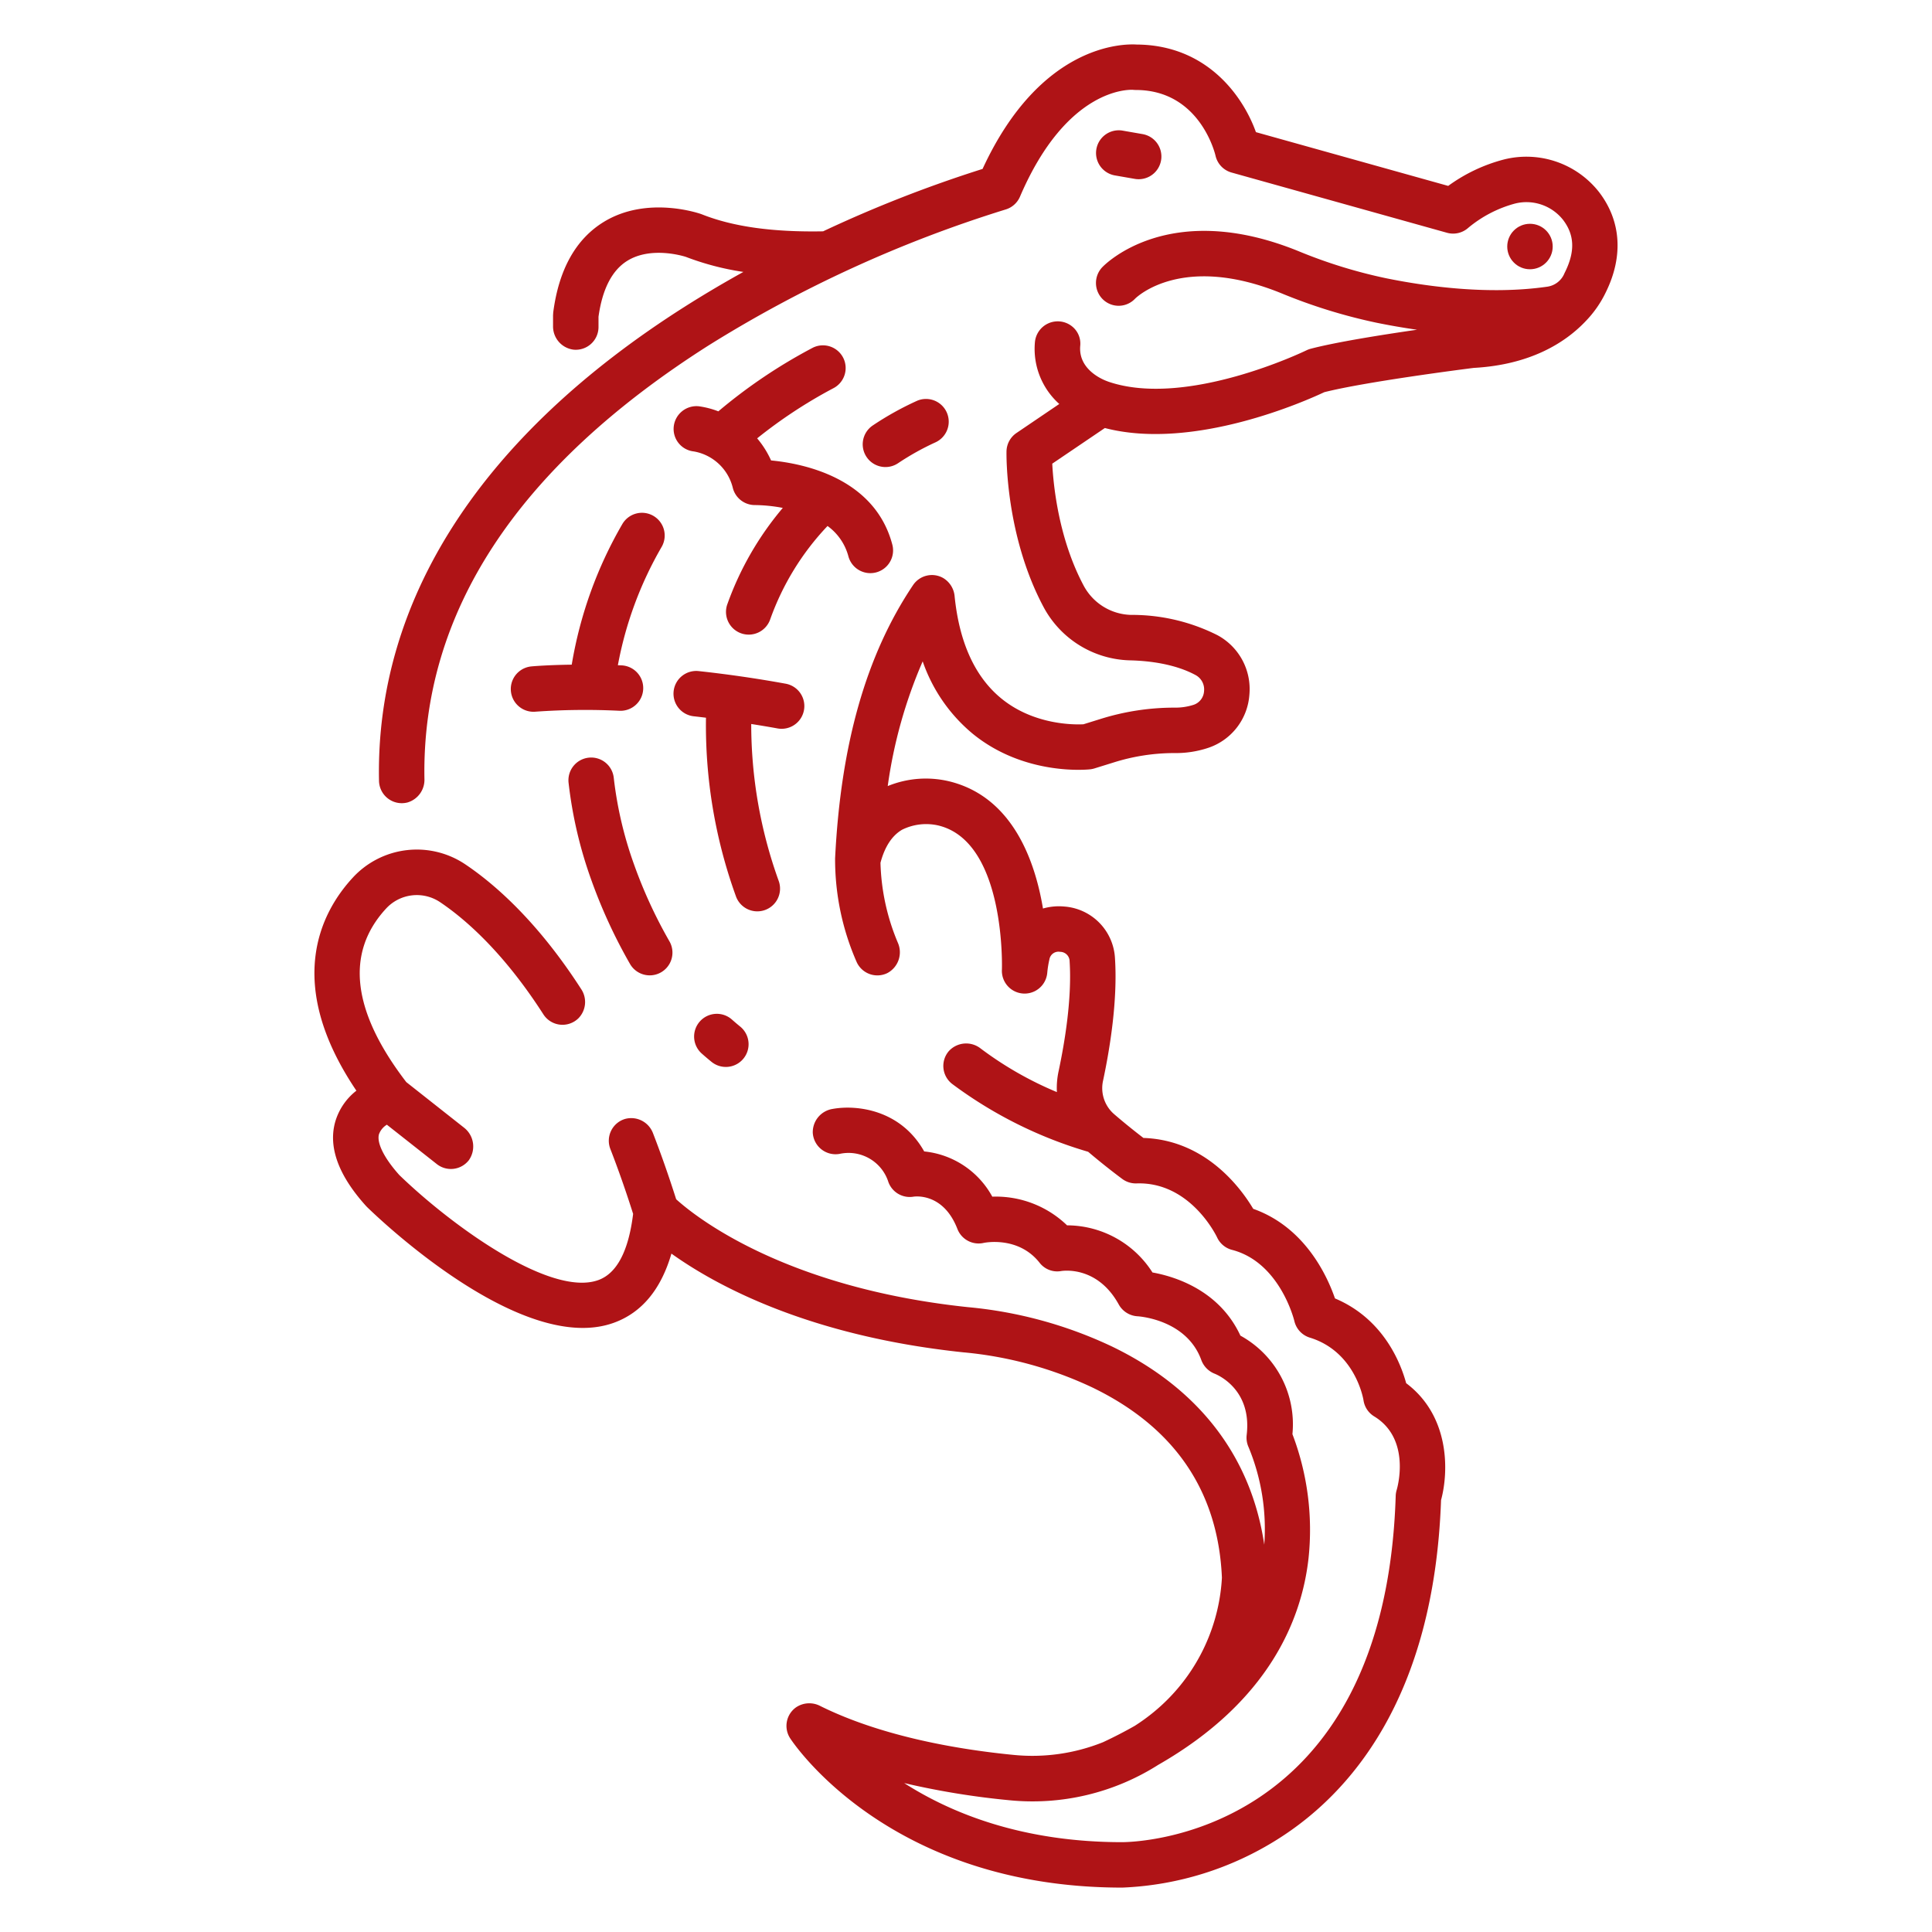
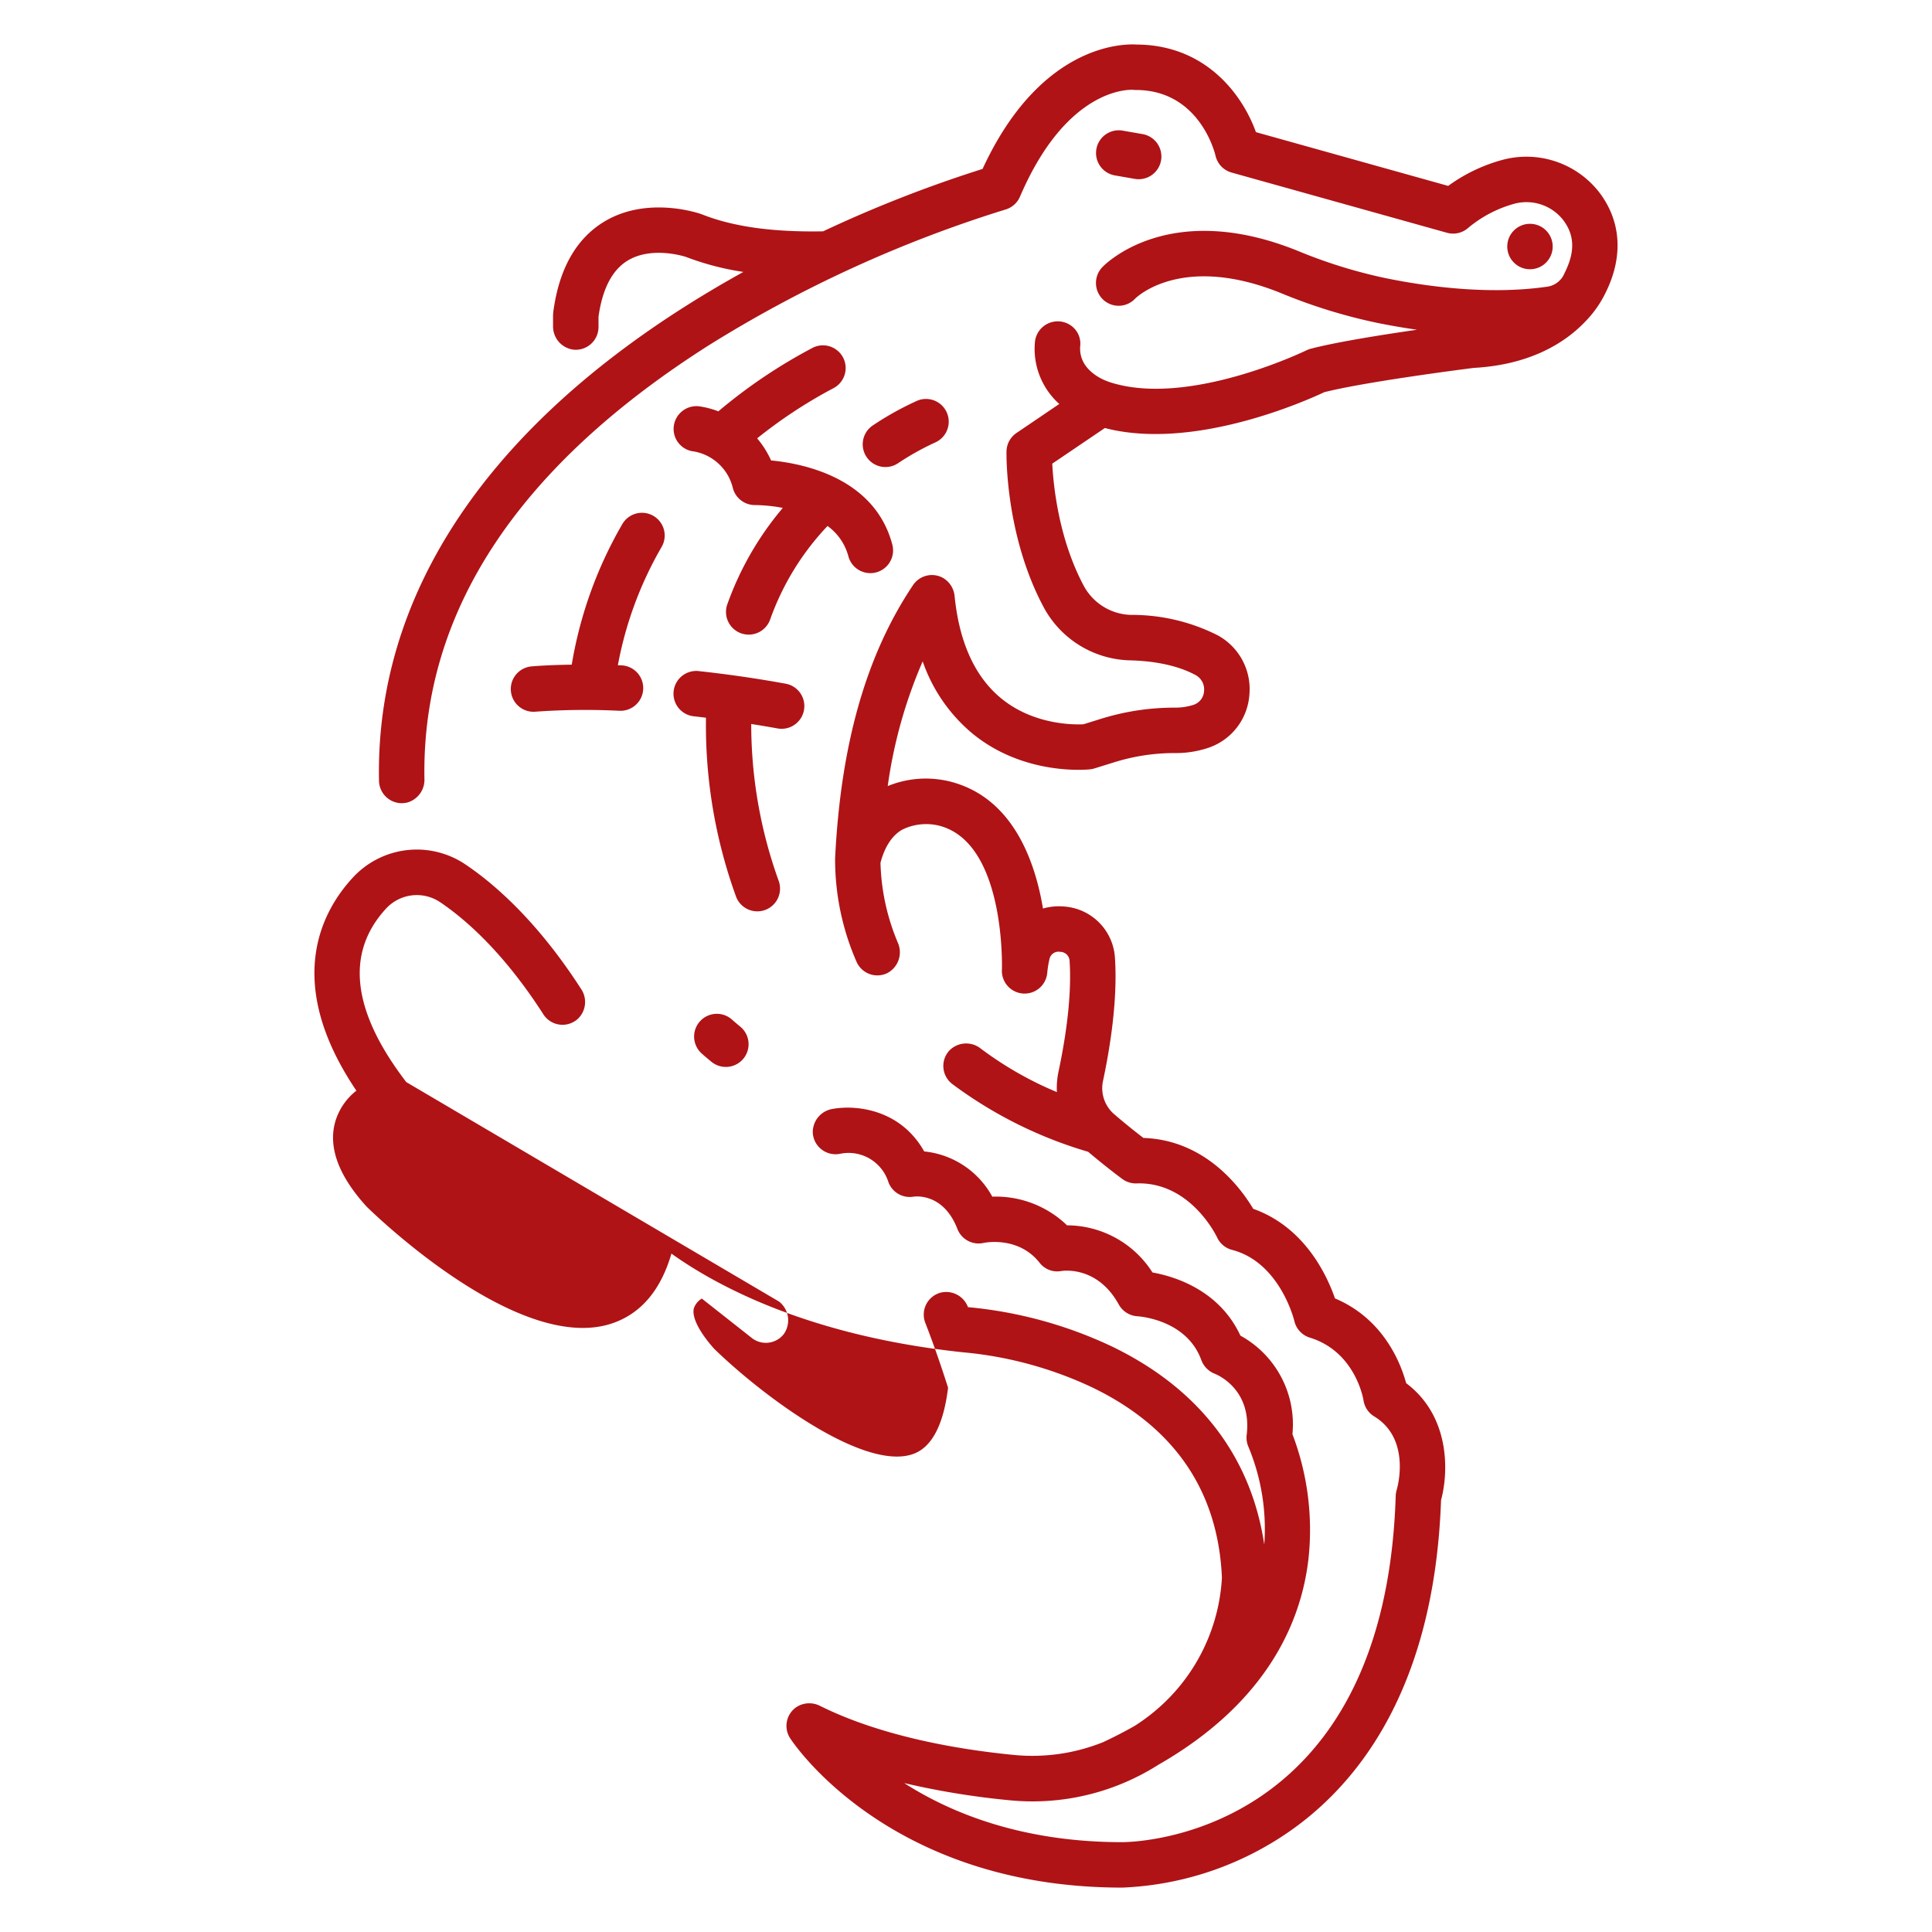
<svg xmlns="http://www.w3.org/2000/svg" id="outline" viewBox="0 0 340 340" width="512px" height="512px">
  <g>
-     <path d="M62.013,154.529c-5.43,5.912-12.148,18.377.706,37.412A10.747,10.747,0,0,0,59,197.4c-1.268,4.461.556,9.453,5.421,14.839l.174.181c2.744,2.669,27.5,26.139,43.437,20.364,4.9-1.776,8.288-5.858,10.127-12.17,7.8,5.58,24.127,14.515,51.431,17.381.059.006.118.011.177.014a67.538,67.538,0,0,1,22.409,6.134c14.512,6.993,22.2,18.262,22.861,33.5-.009.17-.027.508-.069.988A32.941,32.941,0,0,1,203.1,301.245a34.14,34.14,0,0,1-3.4,2.473c-1.736.989-3.592,1.952-5.587,2.882l0,0a33.414,33.414,0,0,1-15.747,2.234c-9.474-.926-23.041-3.17-34-8.6a4.162,4.162,0,0,0-4.289.239,4,4,0,0,0-1.02,5.44c.7,1.072,17.616,26.273,58.416,26.273h.059a55.453,55.453,0,0,0,27.4-8.565C237.341,315.793,252.36,299.1,253.6,264c1.368-5.036,1.566-14.8-6.139-20.583-.968-3.562-4-11.329-12.528-14.917-1.4-4.056-5.341-12.567-14.385-15.766-2.185-3.667-8.388-12.115-19.323-12.475-1.124-.861-3.046-2.37-5.14-4.172a6.044,6.044,0,0,1-1.978-5.844c1.226-5.746,2.588-14.153,2.112-21.571a9.641,9.641,0,0,0-8.972-9.141,10.144,10.144,0,0,0-3.7.354c-1.432-8.554-5.37-19.357-16.009-22.258a17.67,17.67,0,0,0-11.312.709,83.784,83.784,0,0,1,6.151-21.948,28.7,28.7,0,0,0,8.868,12.793c9.117,7.386,20.149,6.256,20.612,6.205a4.035,4.035,0,0,0,.744-.156l3.425-1.063a35.528,35.528,0,0,1,10.525-1.64h.151a18,18,0,0,0,5.975-.933,10.643,10.643,0,0,0,7.193-9.328,10.763,10.763,0,0,0-5.64-10.494,33.43,33.43,0,0,0-15.2-3.56,9.724,9.724,0,0,1-8.33-5.164c-4.364-8.194-5.315-17.459-5.52-21.452l9.257-6.271c15.647,4.075,35.5-4.838,38.616-6.307,7.292-1.841,24.561-4.054,26.295-4.273,10.1-.555,16.129-4.531,19.519-8.03.045-.044.086-.09.129-.136a19.217,19.217,0,0,0,3.594-5.132c3.14-6.349,2.7-12.633-1.229-17.7a16.236,16.236,0,0,0-16.615-5.7,29.094,29.094,0,0,0-9.887,4.669l-33.837-9.46c-2.268-6.34-8.62-15.347-21-15.418-2.365-.146-16.957-.1-27.106,21.89a226.205,226.205,0,0,0-28.064,10.982c-8.818.162-15.8-.8-21.3-2.978-.045-.018-.091-.035-.136-.051-.386-.137-9.547-3.3-17.174,1.379-4.915,3.018-7.9,8.372-8.883,15.914l-.032.507v1.9a4.116,4.116,0,0,0,3.607,4.153,4,4,0,0,0,4.393-3.981V55.747c.674-4.866,2.377-8.179,5.064-9.847,4.148-2.576,9.8-.859,10.313-.692a48.208,48.208,0,0,0,10.119,2.646c-3.387,1.879-6.831,3.907-10.28,6.095C84.67,76.707,66.05,105.576,66.7,137.434a4.011,4.011,0,0,0,5.028,3.783,4.157,4.157,0,0,0,2.966-4.16C74.183,107.869,91,82.214,124.684,60.8a223.513,223.513,0,0,1,52.228-23.916A4,4,0,0,0,179.5,34.61c8.344-19.467,19.519-18.826,19.921-18.8a3.827,3.827,0,0,0,.454.026c11.206,0,13.927,11.092,14.032,11.544a4,4,0,0,0,2.828,2.984l37.913,10.6a4,4,0,0,0,3.753-.88,21.621,21.621,0,0,1,8.2-4.257,8.219,8.219,0,0,1,8.434,2.819c2.075,2.676,2.186,5.636.347,9.314-.049.1-.073.148-.115.25,0,.011-.013.031-.026.059a3.852,3.852,0,0,1-2.93,2.181c-10.133,1.46-20.942.038-28.519-1.511a87.489,87.489,0,0,1-15.358-4.772c-22.679-9.187-33.986,2.368-34.458,2.865a4.024,4.024,0,0,0,.135,5.674,3.977,3.977,0,0,0,5.636-.133c.333-.33,8.327-8.022,25.684-.991a95.282,95.282,0,0,0,16.757,5.2c2.172.444,4.592.878,7.185,1.246-6.286.907-14.273,2.179-18.721,3.349a4.017,4.017,0,0,0-.745.277c-.21.1-21.095,10.222-34.854,5.514-.01,0-.02,0-.03-.006L195,67.144c-.539-.181-5.257-1.892-4.9-6.255a3.88,3.88,0,0,0-1.657-3.617,4.031,4.031,0,0,0-6.315,2.955,13,13,0,0,0,4.288,10.865L178.884,76.2a4,4,0,0,0-1.756,3.232c-.012.6-.215,14.747,6.513,27.378a17.736,17.736,0,0,0,15.2,9.4c3.235.077,7.871.589,11.577,2.6a2.863,2.863,0,0,1,1.477,2.8,2.7,2.7,0,0,1-1.829,2.422,10.419,10.419,0,0,1-3.329.5,43.428,43.428,0,0,0-13.084,2l-2.989.929c-1.6.08-8.719.148-14.456-4.548-4.614-3.777-7.374-9.808-8.206-17.929a4.169,4.169,0,0,0-2-3.252,4,4,0,0,0-5.32,1.238c-8.239,12.268-12.726,28-13.718,48.081h0v.021a44.949,44.949,0,0,0,3.749,18.128,4,4,0,0,0,5.448,2.046,4.147,4.147,0,0,0,1.851-5.33,38.683,38.683,0,0,1-3.063-14.08c.748-2.815,2.02-4.777,3.8-5.816a9.545,9.545,0,0,1,6.556-.707l.106.03c11.6,3.135,10.919,25.1,10.909,25.314a4,4,0,0,0,7.978.567,17.183,17.183,0,0,1,.377-2.372,1.621,1.621,0,0,1,1.891-1.345,1.679,1.679,0,0,1,1.669,1.682c.418,6.507-.832,14.135-1.953,19.389a14.027,14.027,0,0,0-.287,3.613,61.933,61.933,0,0,1-13.422-7.678,4.125,4.125,0,0,0-5.58.449,4,4,0,0,0,.577,5.795,75.466,75.466,0,0,0,23.928,11.939c3.245,2.753,5.9,4.705,6.019,4.792a4.007,4.007,0,0,0,2.5.772c9.4-.312,14,9.131,14.179,9.516a4,4,0,0,0,2.622,2.181c8.452,2.191,10.942,12.413,10.962,12.5a4,4,0,0,0,2.725,2.942c7.976,2.454,9.4,10.707,9.45,11.031a4,4,0,0,0,1.877,2.83c6.547,3.986,4.07,12.584,3.967,12.928a4.064,4.064,0,0,0-.178,1.061c-1.885,60.353-46.23,60.925-48.119,60.943-17.524,0-30.045-5.062-38.379-10.4a139.447,139.447,0,0,0,18.465,3.016,41.244,41.244,0,0,0,26.23-6.216c19.564-11.2,25.257-25.683,26.457-36.314a47.346,47.346,0,0,0-2.829-21.889,17.8,17.8,0,0,0-9.155-17.341c-3.728-8.039-11.6-10.419-15.474-11.115a17.884,17.884,0,0,0-15.032-8.294,18.043,18.043,0,0,0-13.158-5.046,15.393,15.393,0,0,0-11.983-7.959c-4.166-7.418-11.956-8.233-16.107-7.483a4.137,4.137,0,0,0-3.5,4.232,4.014,4.014,0,0,0,4.764,3.672,7.359,7.359,0,0,1,8.548,4.987,4,4,0,0,0,4.389,2.556c.213-.036,5.251-.773,7.75,5.678a4,4,0,0,0,4.607,2.458c.059-.015,6.078-1.3,9.849,3.482a3.928,3.928,0,0,0,3.8,1.468c.655-.1,6.473-.783,10.143,5.891a4.042,4.042,0,0,0,3.288,2.067c.353.022,8.675.6,11.246,7.728a4.114,4.114,0,0,0,2.329,2.376c.677.269,6.588,2.859,5.644,10.792a4.053,4.053,0,0,0,.34,2.152,37.628,37.628,0,0,1,2.756,17.148c-2.3-15.49-11.475-27.49-26.841-34.895a75.335,75.335,0,0,0-25.3-6.906c-32.66-3.446-48.286-16.2-51.355-18.99-1.277-4.016-2.642-7.919-4.071-11.607a4.1,4.1,0,0,0-4.866-2.54,4,4,0,0,0-2.645,5.3c1.408,3.62,2.752,7.463,4.008,11.425-.806,6.542-2.858,10.462-6.111,11.643-8.452,3.07-25.929-9.67-35.036-18.482-2.661-2.971-4-5.647-3.581-7.174a3.273,3.273,0,0,1,1.39-1.682l8.793,6.932a4,4,0,0,0,5.635-.687,4.19,4.19,0,0,0-.839-5.718L71.5,190.431c-9.54-12.432-10.759-22.691-3.6-30.491A7.354,7.354,0,0,1,77.5,158.8c4.408,2.978,11.13,8.814,18.124,19.705a4,4,0,0,0,6.172.693,4.09,4.09,0,0,0,.478-5.141c-7.7-11.956-15.283-18.5-20.3-21.886A15.307,15.307,0,0,0,62.013,154.529Z" data-original="#000000" class="active-path" data-old_color="#000000" fill="#AF1316" />
+     <path d="M62.013,154.529c-5.43,5.912-12.148,18.377.706,37.412A10.747,10.747,0,0,0,59,197.4c-1.268,4.461.556,9.453,5.421,14.839l.174.181c2.744,2.669,27.5,26.139,43.437,20.364,4.9-1.776,8.288-5.858,10.127-12.17,7.8,5.58,24.127,14.515,51.431,17.381.059.006.118.011.177.014a67.538,67.538,0,0,1,22.409,6.134c14.512,6.993,22.2,18.262,22.861,33.5-.009.17-.027.508-.069.988A32.941,32.941,0,0,1,203.1,301.245a34.14,34.14,0,0,1-3.4,2.473c-1.736.989-3.592,1.952-5.587,2.882l0,0a33.414,33.414,0,0,1-15.747,2.234c-9.474-.926-23.041-3.17-34-8.6a4.162,4.162,0,0,0-4.289.239,4,4,0,0,0-1.02,5.44c.7,1.072,17.616,26.273,58.416,26.273h.059a55.453,55.453,0,0,0,27.4-8.565C237.341,315.793,252.36,299.1,253.6,264c1.368-5.036,1.566-14.8-6.139-20.583-.968-3.562-4-11.329-12.528-14.917-1.4-4.056-5.341-12.567-14.385-15.766-2.185-3.667-8.388-12.115-19.323-12.475-1.124-.861-3.046-2.37-5.14-4.172a6.044,6.044,0,0,1-1.978-5.844c1.226-5.746,2.588-14.153,2.112-21.571a9.641,9.641,0,0,0-8.972-9.141,10.144,10.144,0,0,0-3.7.354c-1.432-8.554-5.37-19.357-16.009-22.258a17.67,17.67,0,0,0-11.312.709,83.784,83.784,0,0,1,6.151-21.948,28.7,28.7,0,0,0,8.868,12.793c9.117,7.386,20.149,6.256,20.612,6.205a4.035,4.035,0,0,0,.744-.156l3.425-1.063a35.528,35.528,0,0,1,10.525-1.64h.151a18,18,0,0,0,5.975-.933,10.643,10.643,0,0,0,7.193-9.328,10.763,10.763,0,0,0-5.64-10.494,33.43,33.43,0,0,0-15.2-3.56,9.724,9.724,0,0,1-8.33-5.164c-4.364-8.194-5.315-17.459-5.52-21.452l9.257-6.271c15.647,4.075,35.5-4.838,38.616-6.307,7.292-1.841,24.561-4.054,26.295-4.273,10.1-.555,16.129-4.531,19.519-8.03.045-.044.086-.09.129-.136a19.217,19.217,0,0,0,3.594-5.132c3.14-6.349,2.7-12.633-1.229-17.7a16.236,16.236,0,0,0-16.615-5.7,29.094,29.094,0,0,0-9.887,4.669l-33.837-9.46c-2.268-6.34-8.62-15.347-21-15.418-2.365-.146-16.957-.1-27.106,21.89a226.205,226.205,0,0,0-28.064,10.982c-8.818.162-15.8-.8-21.3-2.978-.045-.018-.091-.035-.136-.051-.386-.137-9.547-3.3-17.174,1.379-4.915,3.018-7.9,8.372-8.883,15.914l-.032.507v1.9a4.116,4.116,0,0,0,3.607,4.153,4,4,0,0,0,4.393-3.981V55.747c.674-4.866,2.377-8.179,5.064-9.847,4.148-2.576,9.8-.859,10.313-.692a48.208,48.208,0,0,0,10.119,2.646c-3.387,1.879-6.831,3.907-10.28,6.095C84.67,76.707,66.05,105.576,66.7,137.434a4.011,4.011,0,0,0,5.028,3.783,4.157,4.157,0,0,0,2.966-4.16C74.183,107.869,91,82.214,124.684,60.8a223.513,223.513,0,0,1,52.228-23.916A4,4,0,0,0,179.5,34.61c8.344-19.467,19.519-18.826,19.921-18.8a3.827,3.827,0,0,0,.454.026c11.206,0,13.927,11.092,14.032,11.544a4,4,0,0,0,2.828,2.984l37.913,10.6a4,4,0,0,0,3.753-.88,21.621,21.621,0,0,1,8.2-4.257,8.219,8.219,0,0,1,8.434,2.819c2.075,2.676,2.186,5.636.347,9.314-.049.1-.073.148-.115.25,0,.011-.013.031-.026.059a3.852,3.852,0,0,1-2.93,2.181c-10.133,1.46-20.942.038-28.519-1.511a87.489,87.489,0,0,1-15.358-4.772c-22.679-9.187-33.986,2.368-34.458,2.865a4.024,4.024,0,0,0,.135,5.674,3.977,3.977,0,0,0,5.636-.133c.333-.33,8.327-8.022,25.684-.991a95.282,95.282,0,0,0,16.757,5.2c2.172.444,4.592.878,7.185,1.246-6.286.907-14.273,2.179-18.721,3.349a4.017,4.017,0,0,0-.745.277c-.21.1-21.095,10.222-34.854,5.514-.01,0-.02,0-.03-.006L195,67.144c-.539-.181-5.257-1.892-4.9-6.255a3.88,3.88,0,0,0-1.657-3.617,4.031,4.031,0,0,0-6.315,2.955,13,13,0,0,0,4.288,10.865L178.884,76.2a4,4,0,0,0-1.756,3.232c-.012.6-.215,14.747,6.513,27.378a17.736,17.736,0,0,0,15.2,9.4c3.235.077,7.871.589,11.577,2.6a2.863,2.863,0,0,1,1.477,2.8,2.7,2.7,0,0,1-1.829,2.422,10.419,10.419,0,0,1-3.329.5,43.428,43.428,0,0,0-13.084,2l-2.989.929c-1.6.08-8.719.148-14.456-4.548-4.614-3.777-7.374-9.808-8.206-17.929a4.169,4.169,0,0,0-2-3.252,4,4,0,0,0-5.32,1.238c-8.239,12.268-12.726,28-13.718,48.081h0v.021a44.949,44.949,0,0,0,3.749,18.128,4,4,0,0,0,5.448,2.046,4.147,4.147,0,0,0,1.851-5.33,38.683,38.683,0,0,1-3.063-14.08c.748-2.815,2.02-4.777,3.8-5.816a9.545,9.545,0,0,1,6.556-.707l.106.03c11.6,3.135,10.919,25.1,10.909,25.314a4,4,0,0,0,7.978.567,17.183,17.183,0,0,1,.377-2.372,1.621,1.621,0,0,1,1.891-1.345,1.679,1.679,0,0,1,1.669,1.682c.418,6.507-.832,14.135-1.953,19.389a14.027,14.027,0,0,0-.287,3.613,61.933,61.933,0,0,1-13.422-7.678,4.125,4.125,0,0,0-5.58.449,4,4,0,0,0,.577,5.795,75.466,75.466,0,0,0,23.928,11.939c3.245,2.753,5.9,4.705,6.019,4.792a4.007,4.007,0,0,0,2.5.772c9.4-.312,14,9.131,14.179,9.516a4,4,0,0,0,2.622,2.181c8.452,2.191,10.942,12.413,10.962,12.5a4,4,0,0,0,2.725,2.942c7.976,2.454,9.4,10.707,9.45,11.031a4,4,0,0,0,1.877,2.83c6.547,3.986,4.07,12.584,3.967,12.928a4.064,4.064,0,0,0-.178,1.061c-1.885,60.353-46.23,60.925-48.119,60.943-17.524,0-30.045-5.062-38.379-10.4a139.447,139.447,0,0,0,18.465,3.016,41.244,41.244,0,0,0,26.23-6.216c19.564-11.2,25.257-25.683,26.457-36.314a47.346,47.346,0,0,0-2.829-21.889,17.8,17.8,0,0,0-9.155-17.341c-3.728-8.039-11.6-10.419-15.474-11.115a17.884,17.884,0,0,0-15.032-8.294,18.043,18.043,0,0,0-13.158-5.046,15.393,15.393,0,0,0-11.983-7.959c-4.166-7.418-11.956-8.233-16.107-7.483a4.137,4.137,0,0,0-3.5,4.232,4.014,4.014,0,0,0,4.764,3.672,7.359,7.359,0,0,1,8.548,4.987,4,4,0,0,0,4.389,2.556c.213-.036,5.251-.773,7.75,5.678a4,4,0,0,0,4.607,2.458c.059-.015,6.078-1.3,9.849,3.482a3.928,3.928,0,0,0,3.8,1.468c.655-.1,6.473-.783,10.143,5.891a4.042,4.042,0,0,0,3.288,2.067c.353.022,8.675.6,11.246,7.728a4.114,4.114,0,0,0,2.329,2.376c.677.269,6.588,2.859,5.644,10.792a4.053,4.053,0,0,0,.34,2.152,37.628,37.628,0,0,1,2.756,17.148c-2.3-15.49-11.475-27.49-26.841-34.895a75.335,75.335,0,0,0-25.3-6.906a4.1,4.1,0,0,0-4.866-2.54,4,4,0,0,0-2.645,5.3c1.408,3.62,2.752,7.463,4.008,11.425-.806,6.542-2.858,10.462-6.111,11.643-8.452,3.07-25.929-9.67-35.036-18.482-2.661-2.971-4-5.647-3.581-7.174a3.273,3.273,0,0,1,1.39-1.682l8.793,6.932a4,4,0,0,0,5.635-.687,4.19,4.19,0,0,0-.839-5.718L71.5,190.431c-9.54-12.432-10.759-22.691-3.6-30.491A7.354,7.354,0,0,1,77.5,158.8c4.408,2.978,11.13,8.814,18.124,19.705a4,4,0,0,0,6.172.693,4.09,4.09,0,0,0,.478-5.141c-7.7-11.956-15.283-18.5-20.3-21.886A15.307,15.307,0,0,0,62.013,154.529Z" data-original="#000000" class="active-path" data-old_color="#000000" fill="#AF1316" />
    <path d="M196.2,30.871l3.5.609a4.075,4.075,0,0,0,.691.06,4,4,0,0,0,.68-7.941l-3.5-.61a4,4,0,0,0-1.371,7.882Z" data-original="#000000" class="active-path" data-old_color="#000000" fill="#AF1316" />
    <path d="M128.843,179.456a4,4,0,1,0-5.311,5.982q.806.716,1.646,1.4a4,4,0,1,0,5.055-6.2Q129.525,180.061,128.843,179.456Z" data-original="#000000" class="active-path" data-old_color="#000000" fill="#AF1316" />
-     <path d="M108.013,136.9a4,4,0,1,0-7.948.907,75.529,75.529,0,0,0,4.053,17.212,91.336,91.336,0,0,0,6.763,14.636,4,4,0,1,0,6.918-4.018,83.209,83.209,0,0,1-6.161-13.349A67.582,67.582,0,0,1,108.013,136.9Z" data-original="#000000" class="active-path" data-old_color="#000000" fill="#AF1316" />
    <path d="M114.983,90.784a4,4,0,0,0-5.467,1.452,73.119,73.119,0,0,0-8.9,24.734c-4.428.058-6.956.293-7.113.309a4,4,0,0,0,.381,7.981c.127,0,.254-.006.383-.018a123.692,123.692,0,0,1,14.773-.156,4,4,0,0,0,.313-7.994c-.212-.009-.41-.014-.618-.021a65.117,65.117,0,0,1,7.7-20.82A4,4,0,0,0,114.983,90.784Z" data-original="#000000" class="active-path" data-old_color="#000000" fill="#AF1316" />
    <path d="M148.414,63.012a4,4,0,0,0-5.352-1.83,92.677,92.677,0,0,0-16.645,11.207A15.244,15.244,0,0,0,123,71.5a4.024,4.024,0,0,0-4.431,3.544,3.98,3.98,0,0,0,3.522,4.4,8.58,8.58,0,0,1,6.893,6.5,4,4,0,0,0,3.856,2.939h.051a27.722,27.722,0,0,1,4.869.5,54.613,54.613,0,0,0-9.715,16.827,4,4,0,1,0,7.5,2.778,46.53,46.53,0,0,1,10.088-16.423,9.661,9.661,0,0,1,3.665,5.317,4,4,0,0,0,7.737-2.036c-3.085-11.722-15.58-14.268-21.339-14.816a16.371,16.371,0,0,0-2.45-3.887,84.612,84.612,0,0,1,13.34-8.784A4,4,0,0,0,148.414,63.012Z" data-original="#000000" class="active-path" data-old_color="#000000" fill="#AF1316" />
    <path d="M137.552,128.256a4,4,0,0,0,.712-7.936c-5.07-.922-10.205-1.667-15.263-2.214a4,4,0,1,0-.861,7.953c.7.076,1.4.164,2.1.247a88.37,88.37,0,0,0,5.243,31.348,4,4,0,1,0,7.563-2.607,81.253,81.253,0,0,1-4.842-27.636c1.545.245,3.088.5,4.624.78A4.024,4.024,0,0,0,137.552,128.256Z" data-original="#000000" class="active-path" data-old_color="#000000" fill="#AF1316" />
    <path d="M155.826,82.193a3.972,3.972,0,0,0,2.186-.654,47.18,47.18,0,0,1,6.553-3.666,4,4,0,0,0-3.1-7.374,53.824,53.824,0,0,0-7.831,4.347,4,4,0,0,0,2.195,7.347Z" data-original="#000000" class="active-path" data-old_color="#000000" fill="#AF1316" />
    <circle cx="269.25" cy="43.385" r="4" data-original="#000000" class="active-path" data-old_color="#000000" fill="#AF1316" />
  </g>
</svg>